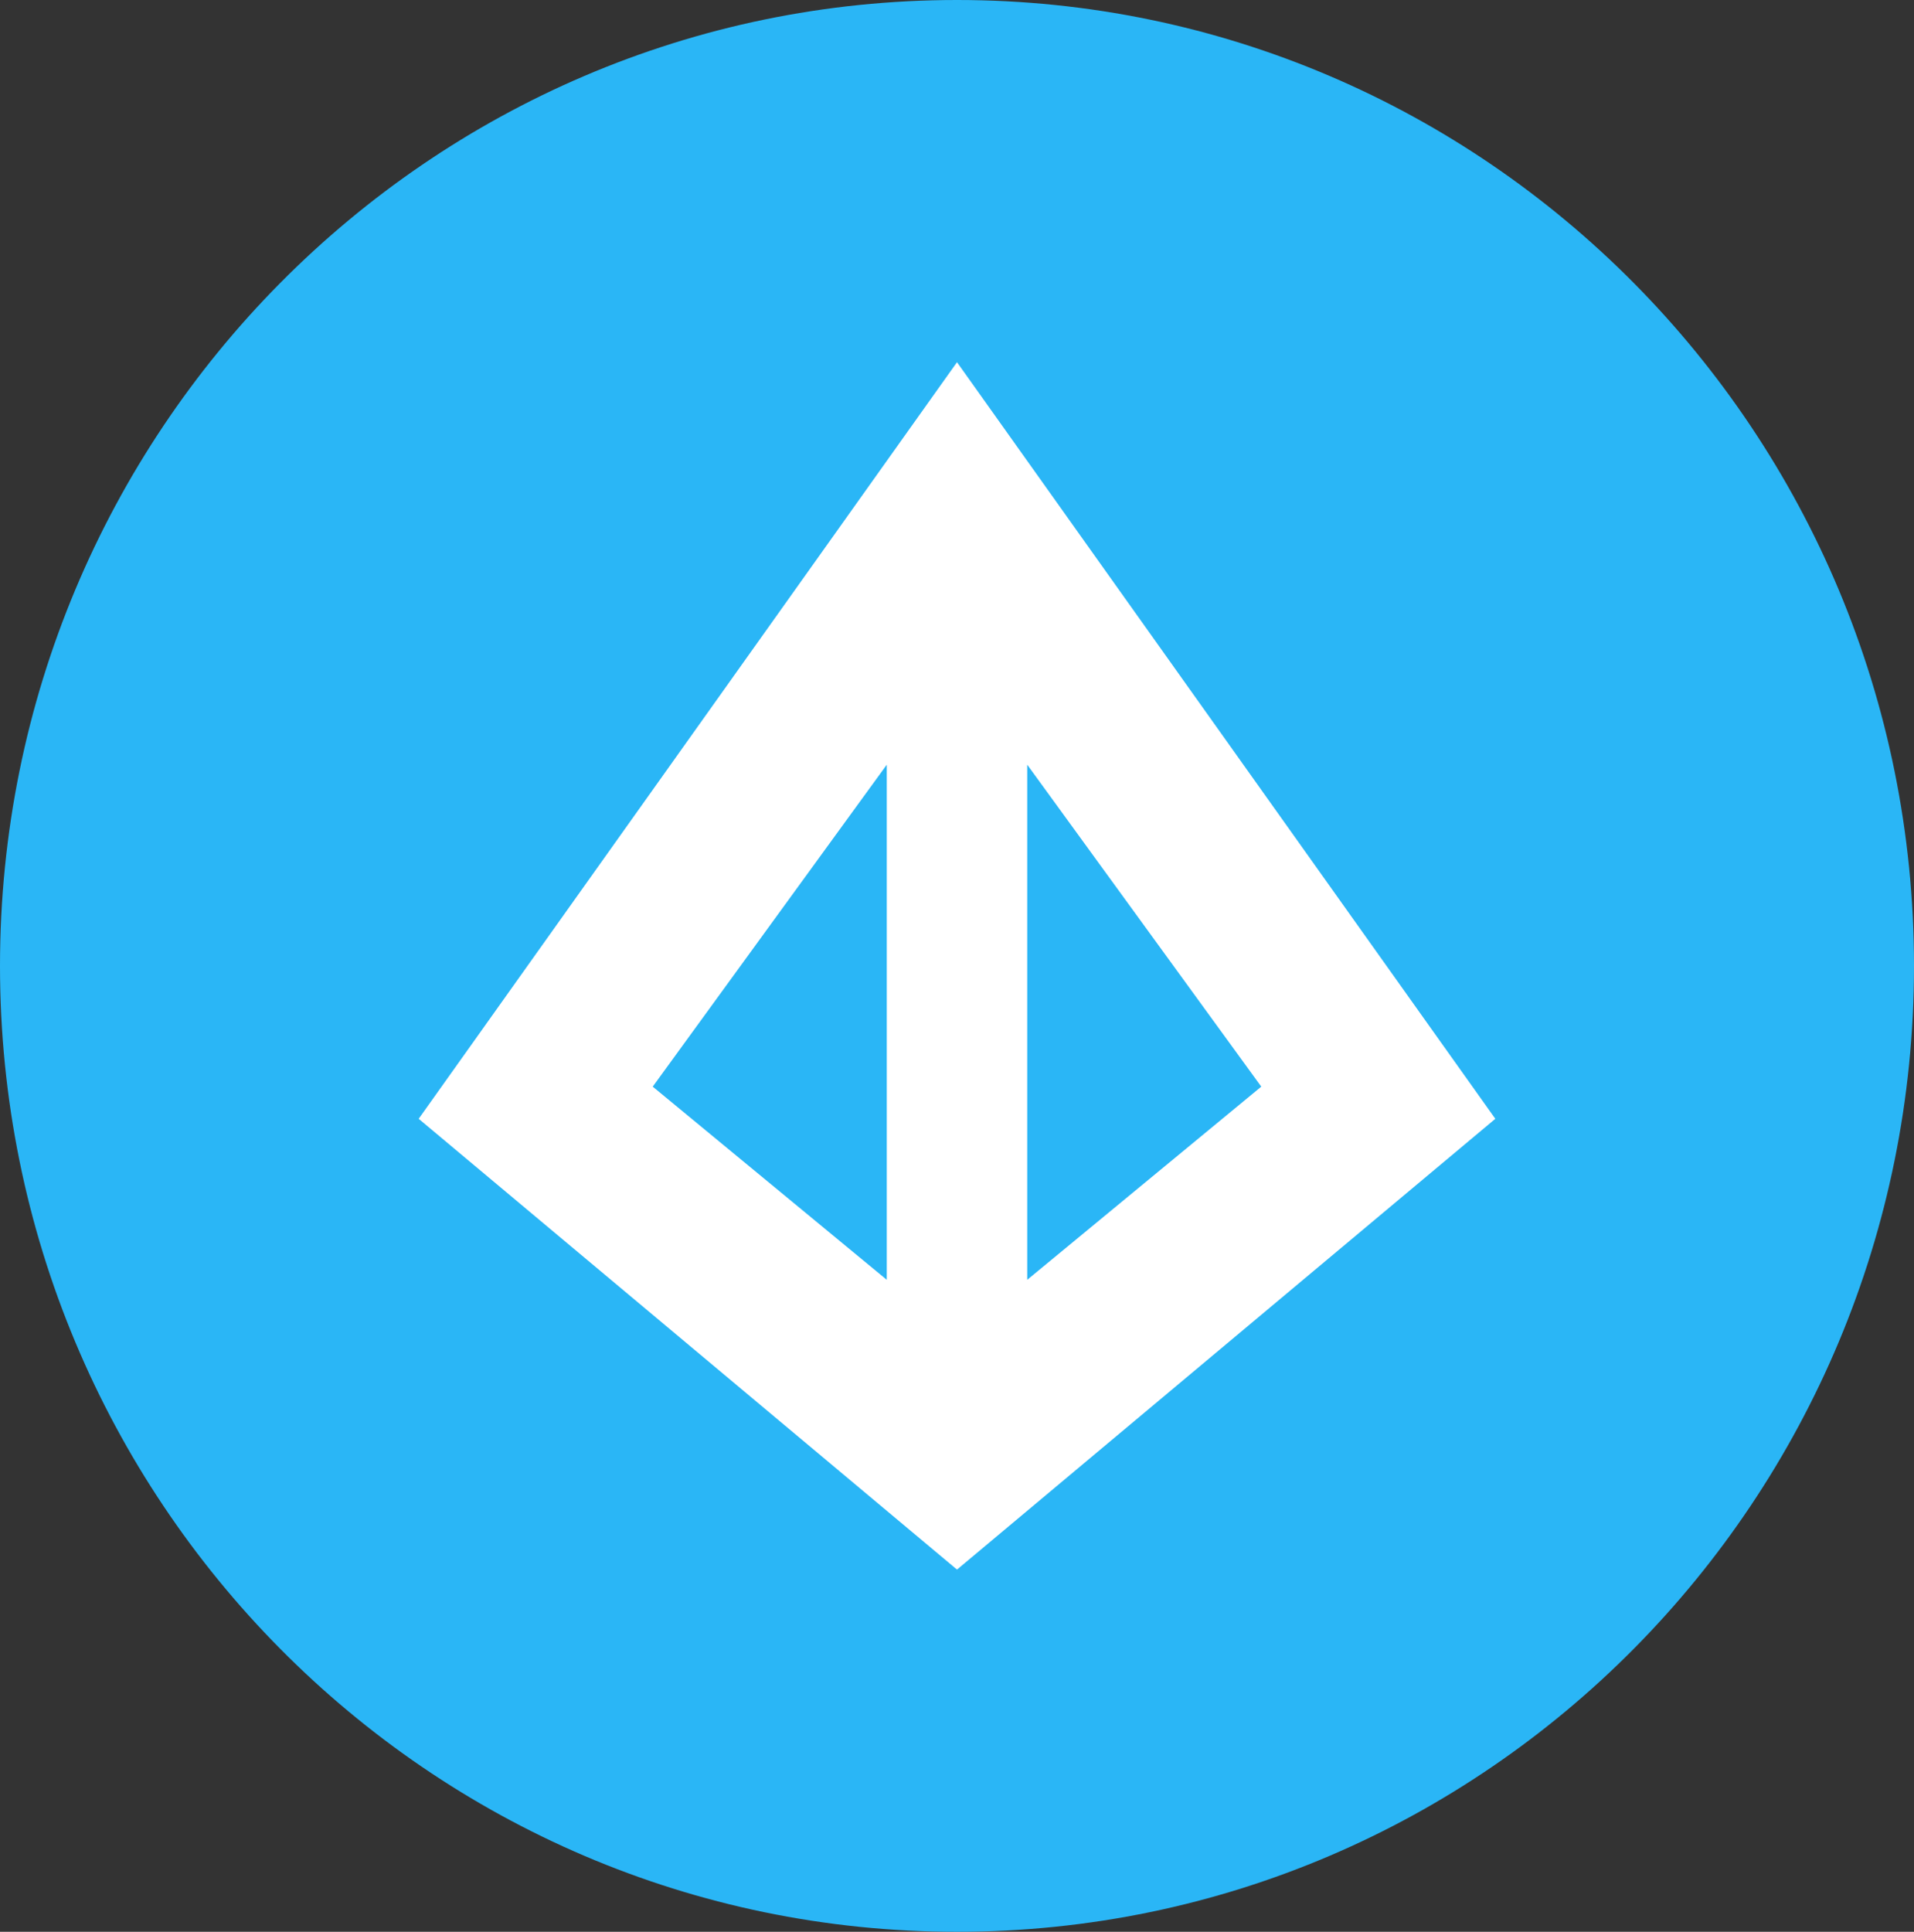
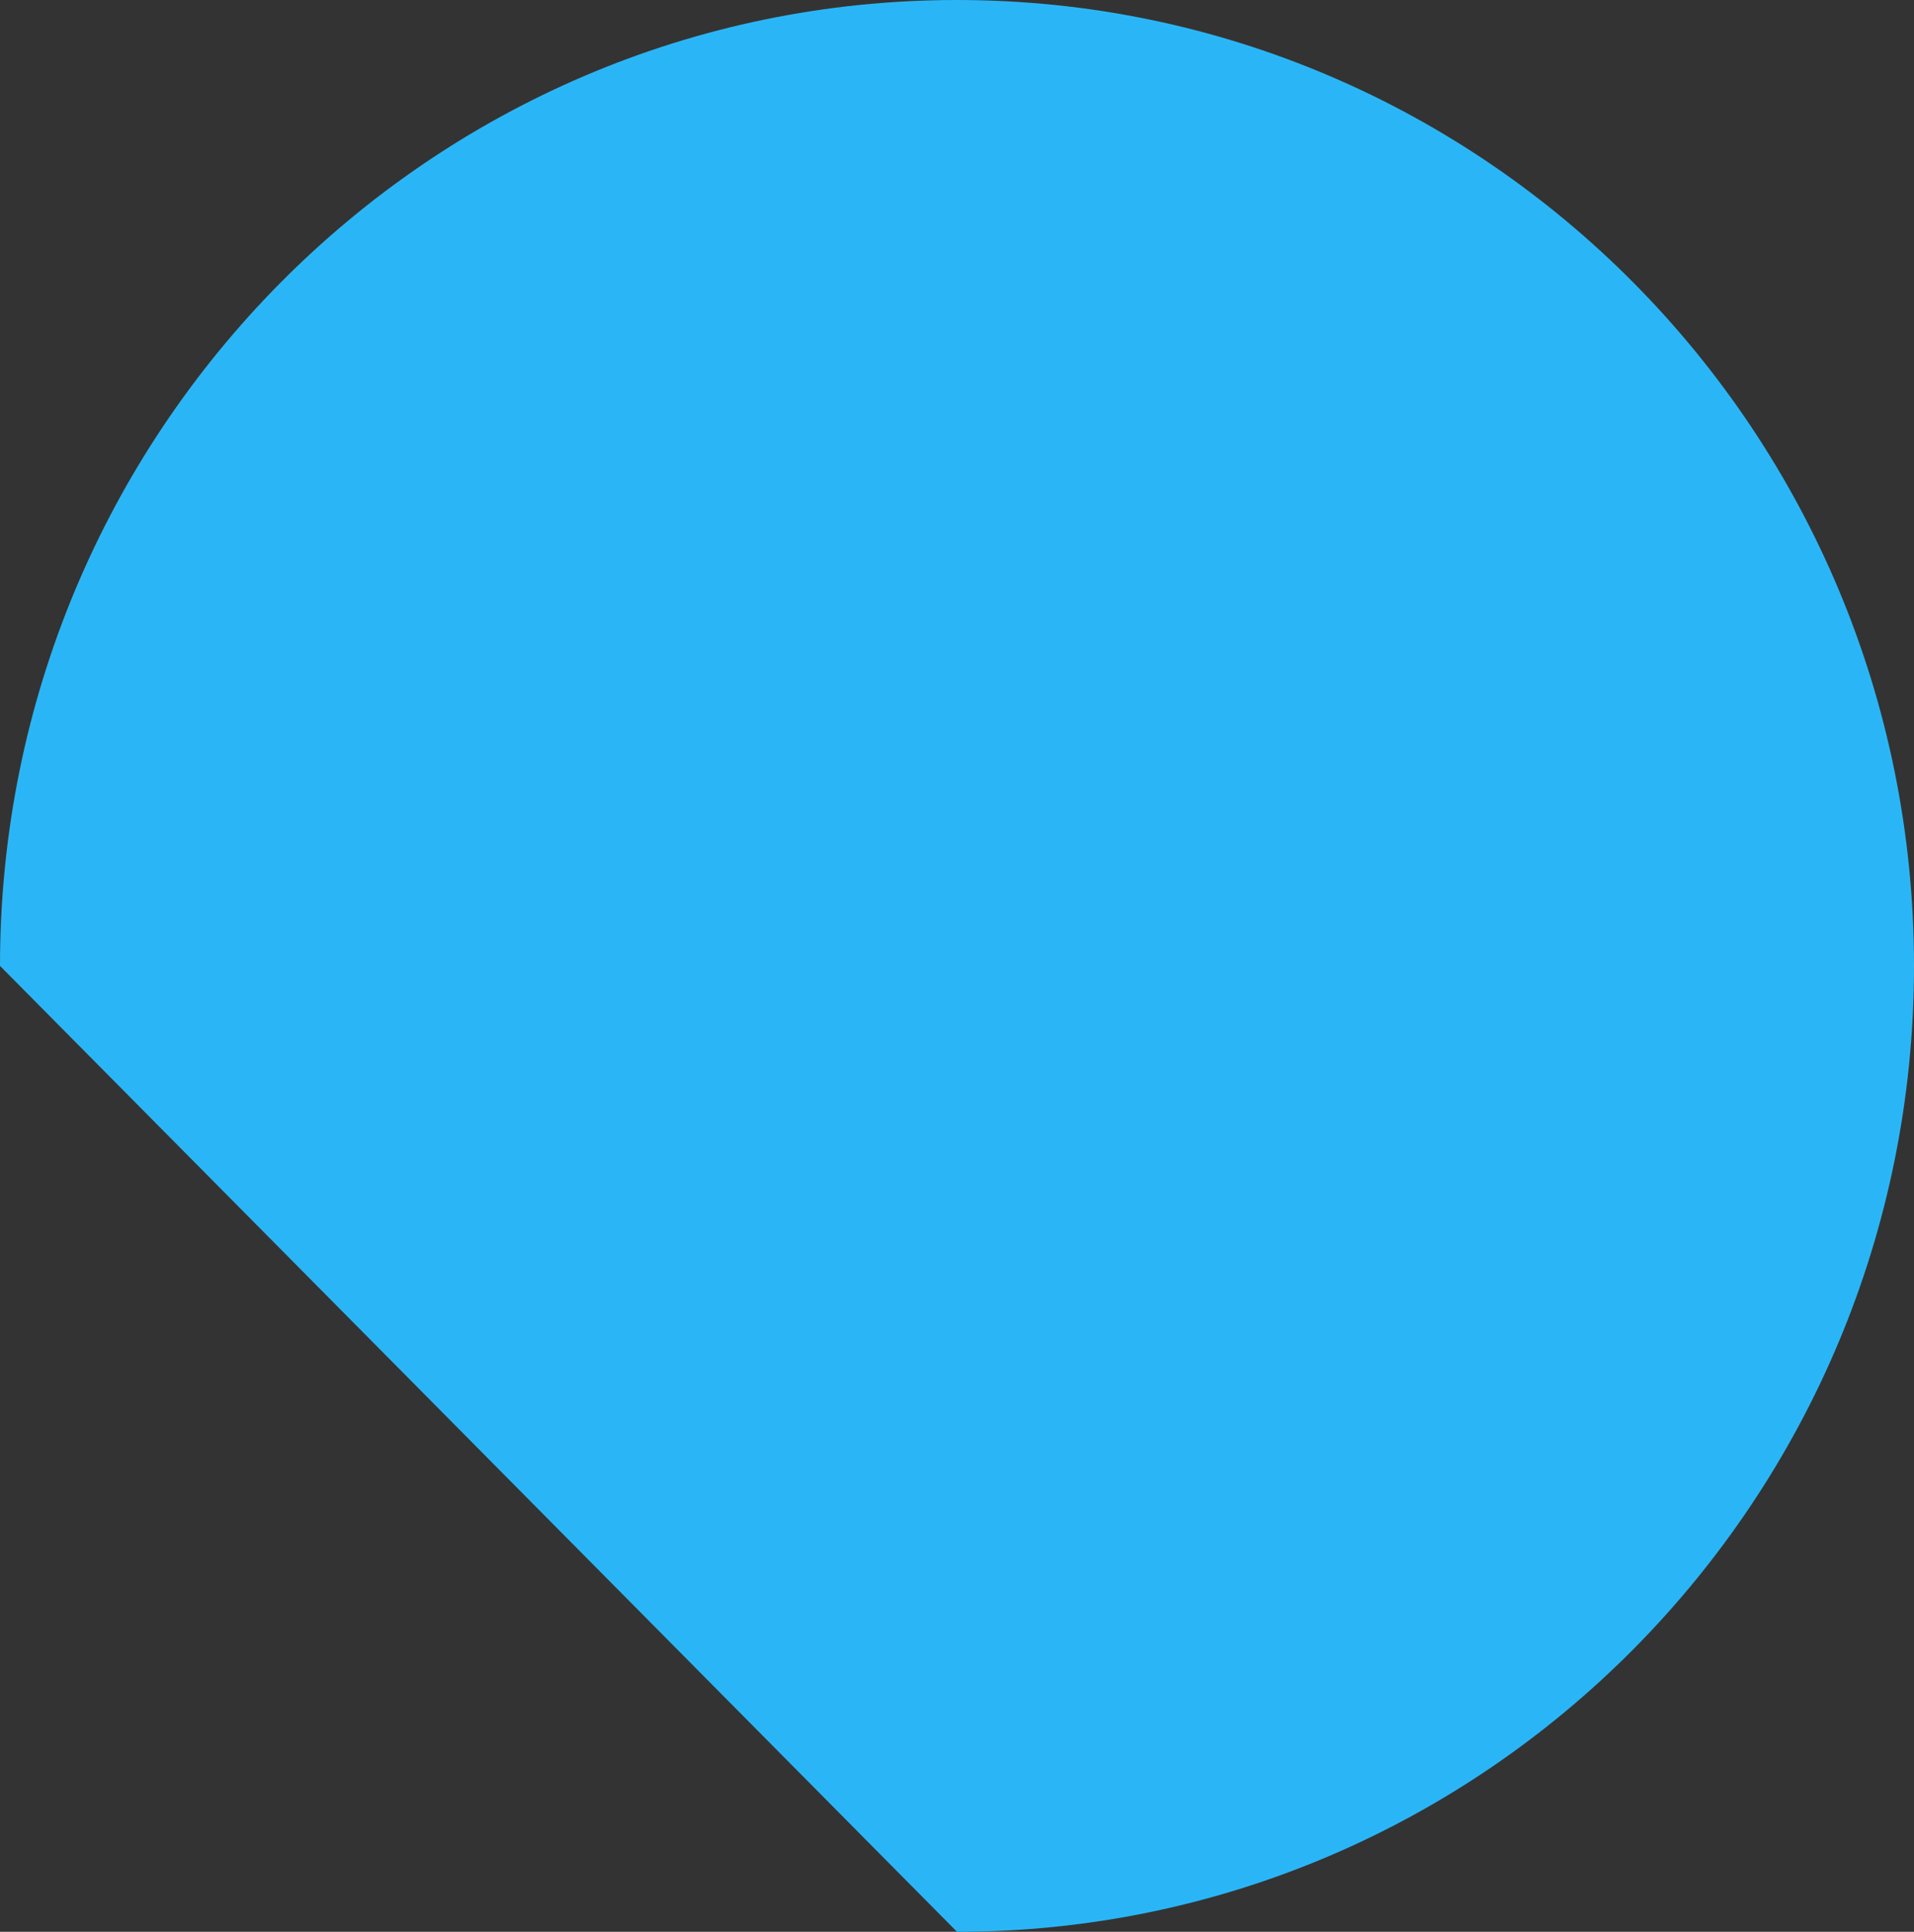
<svg xmlns="http://www.w3.org/2000/svg" width="110" height="111" viewBox="0 0 110 111" fill="none">
  <rect x="0" y="0" width="110" height="111" fill="#333333" stroke="none" />
-   <path d="M55 111C85.376 111 110 86.152 110 55.5C110 24.848 85.376 0 55 0C24.624 0 0 24.848 0 55.5C0 86.152 24.624 111 55 111Z" fill="#2AB6F6" />
-   <path fill-rule="evenodd" clip-rule="evenodd" d="M55 20.812L85.938 64.286L55 90.188L24.062 64.286L55 20.812ZM50.964 43.939L37.513 62.438L50.964 73.537V43.939ZM59.036 43.939V73.537L72.487 62.438L59.036 43.939Z" fill="white" />
+   <path d="M55 111C85.376 111 110 86.152 110 55.5C110 24.848 85.376 0 55 0C24.624 0 0 24.848 0 55.5Z" fill="#2AB6F6" />
</svg>